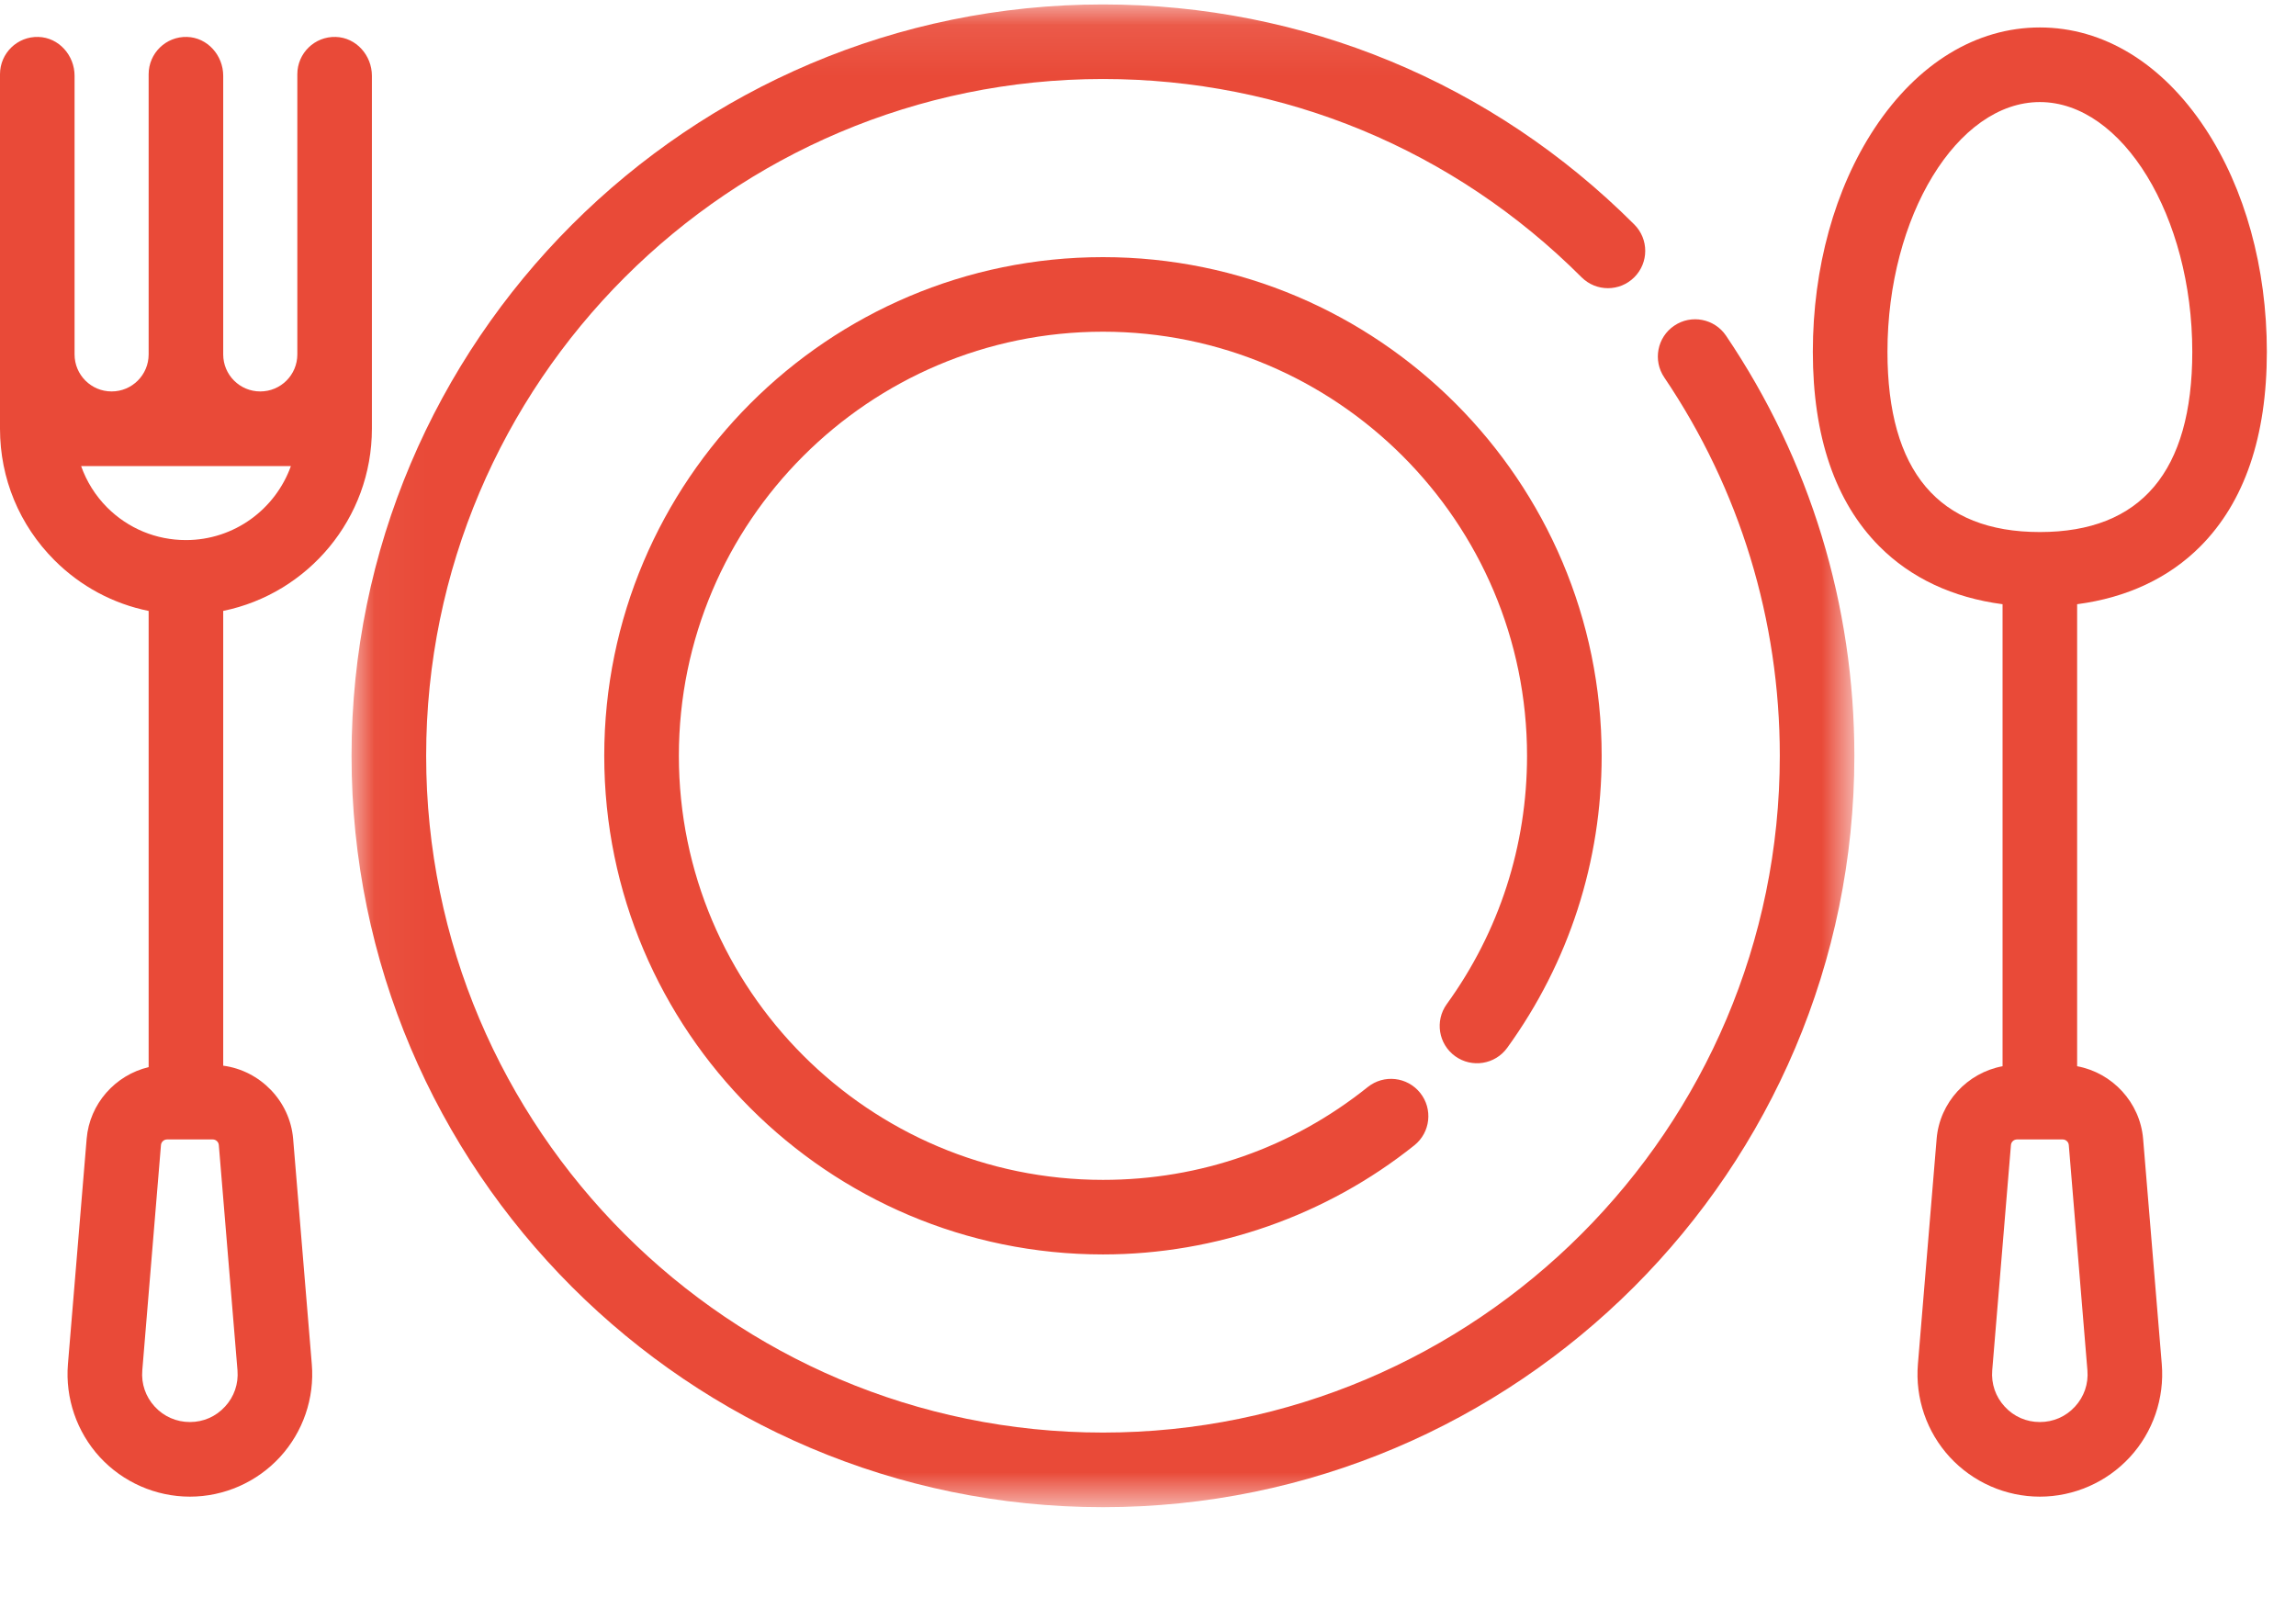
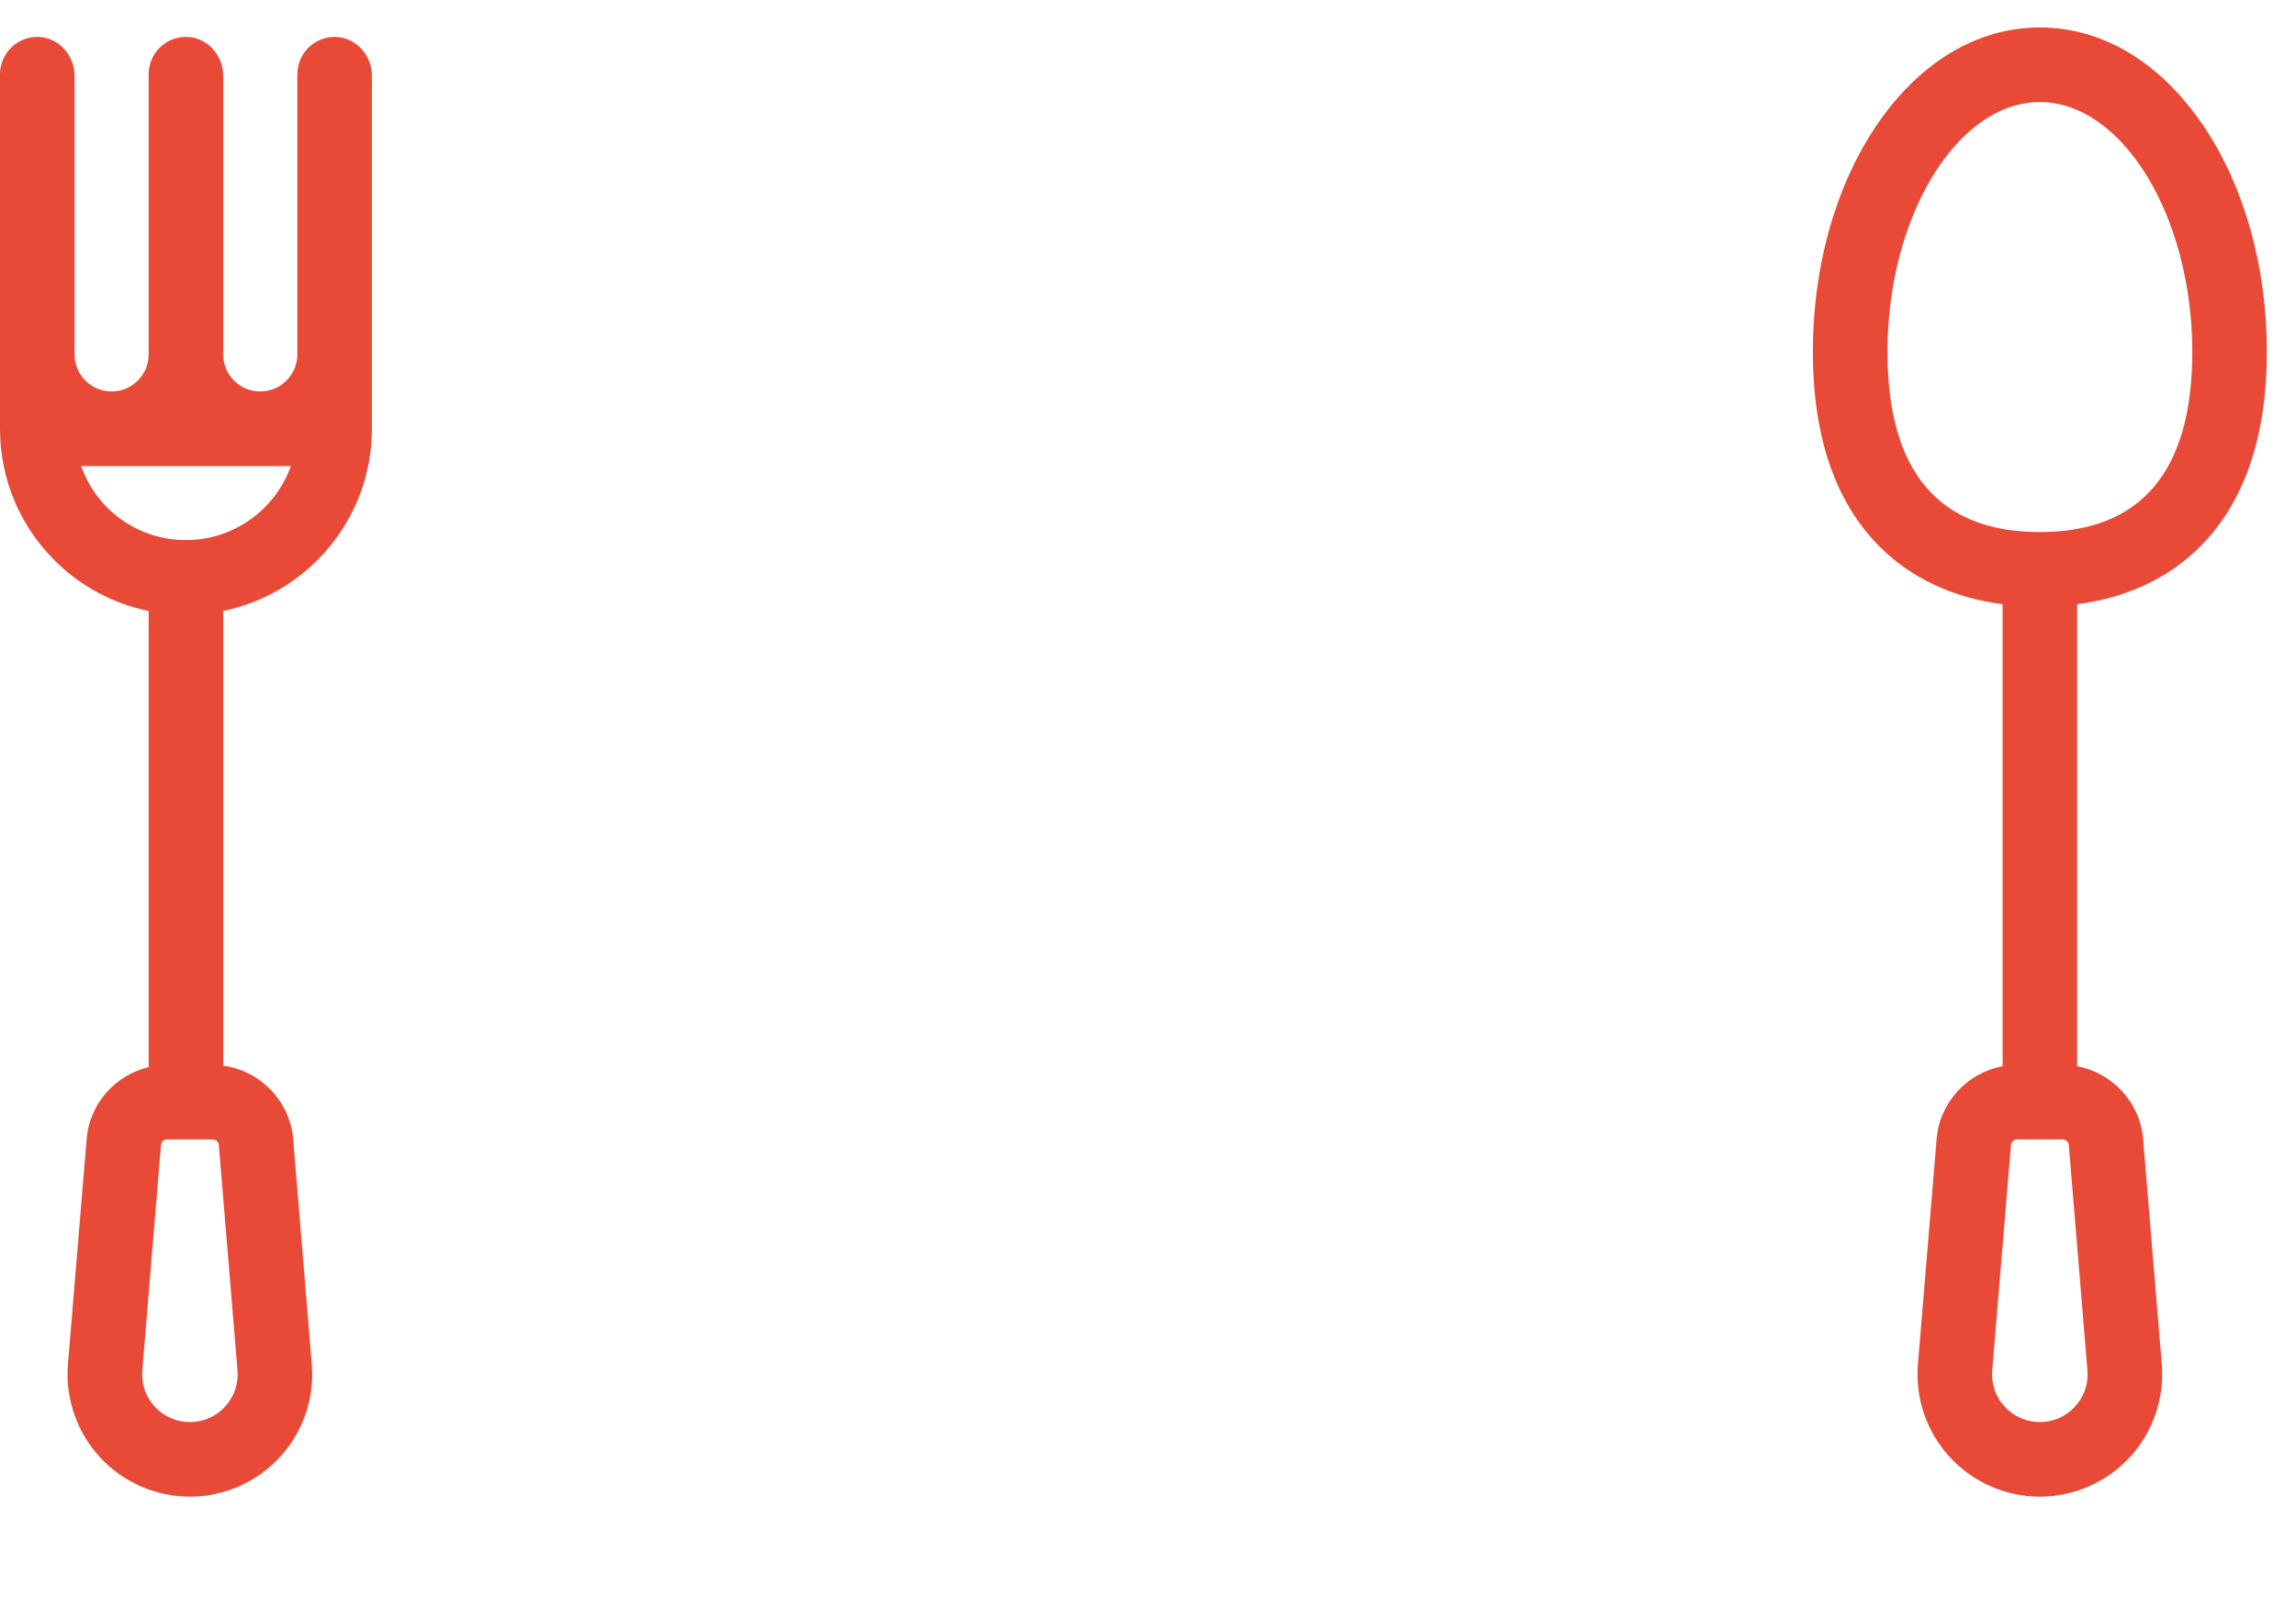
<svg xmlns="http://www.w3.org/2000/svg" width="46" height="32" viewBox="0 0 46 32" fill="none">
  <g id="Icon restaurant">
    <g id="Group 3">
      <mask id="mask0" mask-type="alpha" maskUnits="userSpaceOnUse" x="7" y="0" width="31" height="31">
        <path id="Clip 2" fill-rule="evenodd" clip-rule="evenodd" d="M7.043 0.089H37.152V30.198H7.043V0.089Z" fill="white" />
      </mask>
      <g mask="url(#mask0)">
-         <path id="Fill 1" fill-rule="evenodd" clip-rule="evenodd" d="M34.581 6.726C34.35 6.384 33.885 6.294 33.544 6.525C33.201 6.756 33.112 7.22 33.343 7.562C34.857 9.804 35.658 12.426 35.658 15.143C35.658 22.62 29.575 28.703 22.098 28.703C14.621 28.703 8.538 22.62 8.538 15.143C8.538 7.666 14.621 1.583 22.098 1.583C25.72 1.583 29.125 2.994 31.686 5.555C31.978 5.847 32.451 5.847 32.743 5.555C33.035 5.263 33.035 4.79 32.743 4.498C29.9 1.655 26.119 0.089 22.098 0.089C13.797 0.089 7.043 6.842 7.043 15.143C7.043 23.444 13.797 30.198 22.098 30.198C30.399 30.198 37.152 23.444 37.152 15.143C37.152 12.126 36.263 9.216 34.581 6.726Z" fill="#E94A38" />
-       </g>
+         </g>
    </g>
-     <path id="Fill 4" fill-rule="evenodd" clip-rule="evenodd" d="M22.098 5.152C16.588 5.152 12.106 9.634 12.106 15.143C12.106 20.652 16.588 25.134 22.098 25.134C24.359 25.134 26.575 24.357 28.337 22.947C28.659 22.689 28.711 22.219 28.453 21.897C28.195 21.574 27.725 21.522 27.403 21.78C25.883 22.997 24.049 23.64 22.098 23.64C17.413 23.64 13.601 19.828 13.601 15.143C13.601 10.458 17.413 6.646 22.098 6.646C26.782 6.646 30.594 10.458 30.594 15.143C30.594 16.944 30.038 18.665 28.986 20.118C28.744 20.453 28.819 20.92 29.154 21.162C29.488 21.403 29.955 21.329 30.197 20.994C31.434 19.284 32.089 17.261 32.089 15.143C32.089 9.634 27.607 5.152 22.098 5.152Z" fill="#E94A38" />
    <path id="Fill 6" fill-rule="evenodd" clip-rule="evenodd" d="M3.725 10.821C3.129 10.821 2.569 10.589 2.148 10.169C1.91 9.93 1.734 9.646 1.625 9.338H5.828C5.519 10.201 4.694 10.821 3.725 10.821ZM4.758 27.456C4.78 27.726 4.692 27.984 4.508 28.183C4.325 28.383 4.075 28.492 3.805 28.492C3.534 28.492 3.283 28.382 3.1 28.183C2.917 27.984 2.828 27.726 2.851 27.456L3.225 22.941C3.231 22.879 3.284 22.83 3.347 22.83H4.263C4.326 22.83 4.379 22.88 4.384 22.942L4.758 27.456ZM6.727 0.74C6.304 0.727 5.957 1.067 5.957 1.487V7.101C5.957 7.511 5.625 7.843 5.215 7.843H5.214C4.804 7.843 4.472 7.511 4.472 7.101V1.518C4.472 1.109 4.157 0.752 3.748 0.74C3.325 0.727 2.978 1.067 2.978 1.487V7.101C2.978 7.511 2.646 7.843 2.236 7.843C1.826 7.843 1.494 7.511 1.494 7.101V1.518C1.494 1.109 1.179 0.752 0.77 0.74C0.347 0.727 0 1.067 0 1.487V8.59C0 9.585 0.387 10.52 1.091 11.225C1.615 11.749 2.268 12.097 2.978 12.241V21.381C2.312 21.539 1.794 22.113 1.736 22.818L1.361 27.332C1.305 28.013 1.538 28.692 2 29.195C2.463 29.698 3.121 29.987 3.805 29.987C4.488 29.987 5.145 29.698 5.608 29.195C6.071 28.692 6.304 28.013 6.247 27.333L5.873 22.818C5.809 22.058 5.211 21.45 4.472 21.352V12.24C6.17 11.893 7.451 10.389 7.451 8.59V1.518C7.451 1.109 7.136 0.752 6.727 0.74Z" fill="#E94A38" />
    <path id="Fill 8" fill-rule="evenodd" clip-rule="evenodd" d="M40.868 10.66C38.842 10.66 37.815 9.445 37.815 7.048C37.815 4.336 39.213 2.045 40.868 2.045C42.523 2.045 43.922 4.336 43.922 7.048C43.922 9.445 42.895 10.66 40.868 10.66ZM41.821 27.456C41.844 27.726 41.755 27.984 41.572 28.183C41.389 28.383 41.139 28.492 40.868 28.492C40.597 28.492 40.347 28.383 40.164 28.183C39.98 27.984 39.892 27.726 39.914 27.456L40.289 22.941C40.294 22.879 40.347 22.83 40.41 22.83H41.327C41.389 22.83 41.443 22.88 41.448 22.942L41.821 27.456ZM44.086 10.945C44.969 10.056 45.416 8.745 45.416 7.048C45.416 5.367 44.977 3.777 44.179 2.57C43.318 1.268 42.143 0.55 40.868 0.55C39.594 0.55 38.418 1.268 37.557 2.57C36.76 3.777 36.32 5.367 36.32 7.048C36.32 8.745 36.768 10.056 37.651 10.945C38.283 11.582 39.127 11.976 40.121 12.106V21.363C39.417 21.493 38.86 22.085 38.8 22.819L38.425 27.332C38.368 28.014 38.601 28.692 39.064 29.195C39.527 29.698 40.184 29.987 40.868 29.987C41.551 29.987 42.209 29.698 42.672 29.195C43.135 28.693 43.367 28.014 43.311 27.333L42.937 22.818C42.875 22.085 42.318 21.493 41.615 21.363V12.106C42.609 11.976 43.454 11.582 44.086 10.945Z" fill="#E94A38" />
  </g>
</svg>